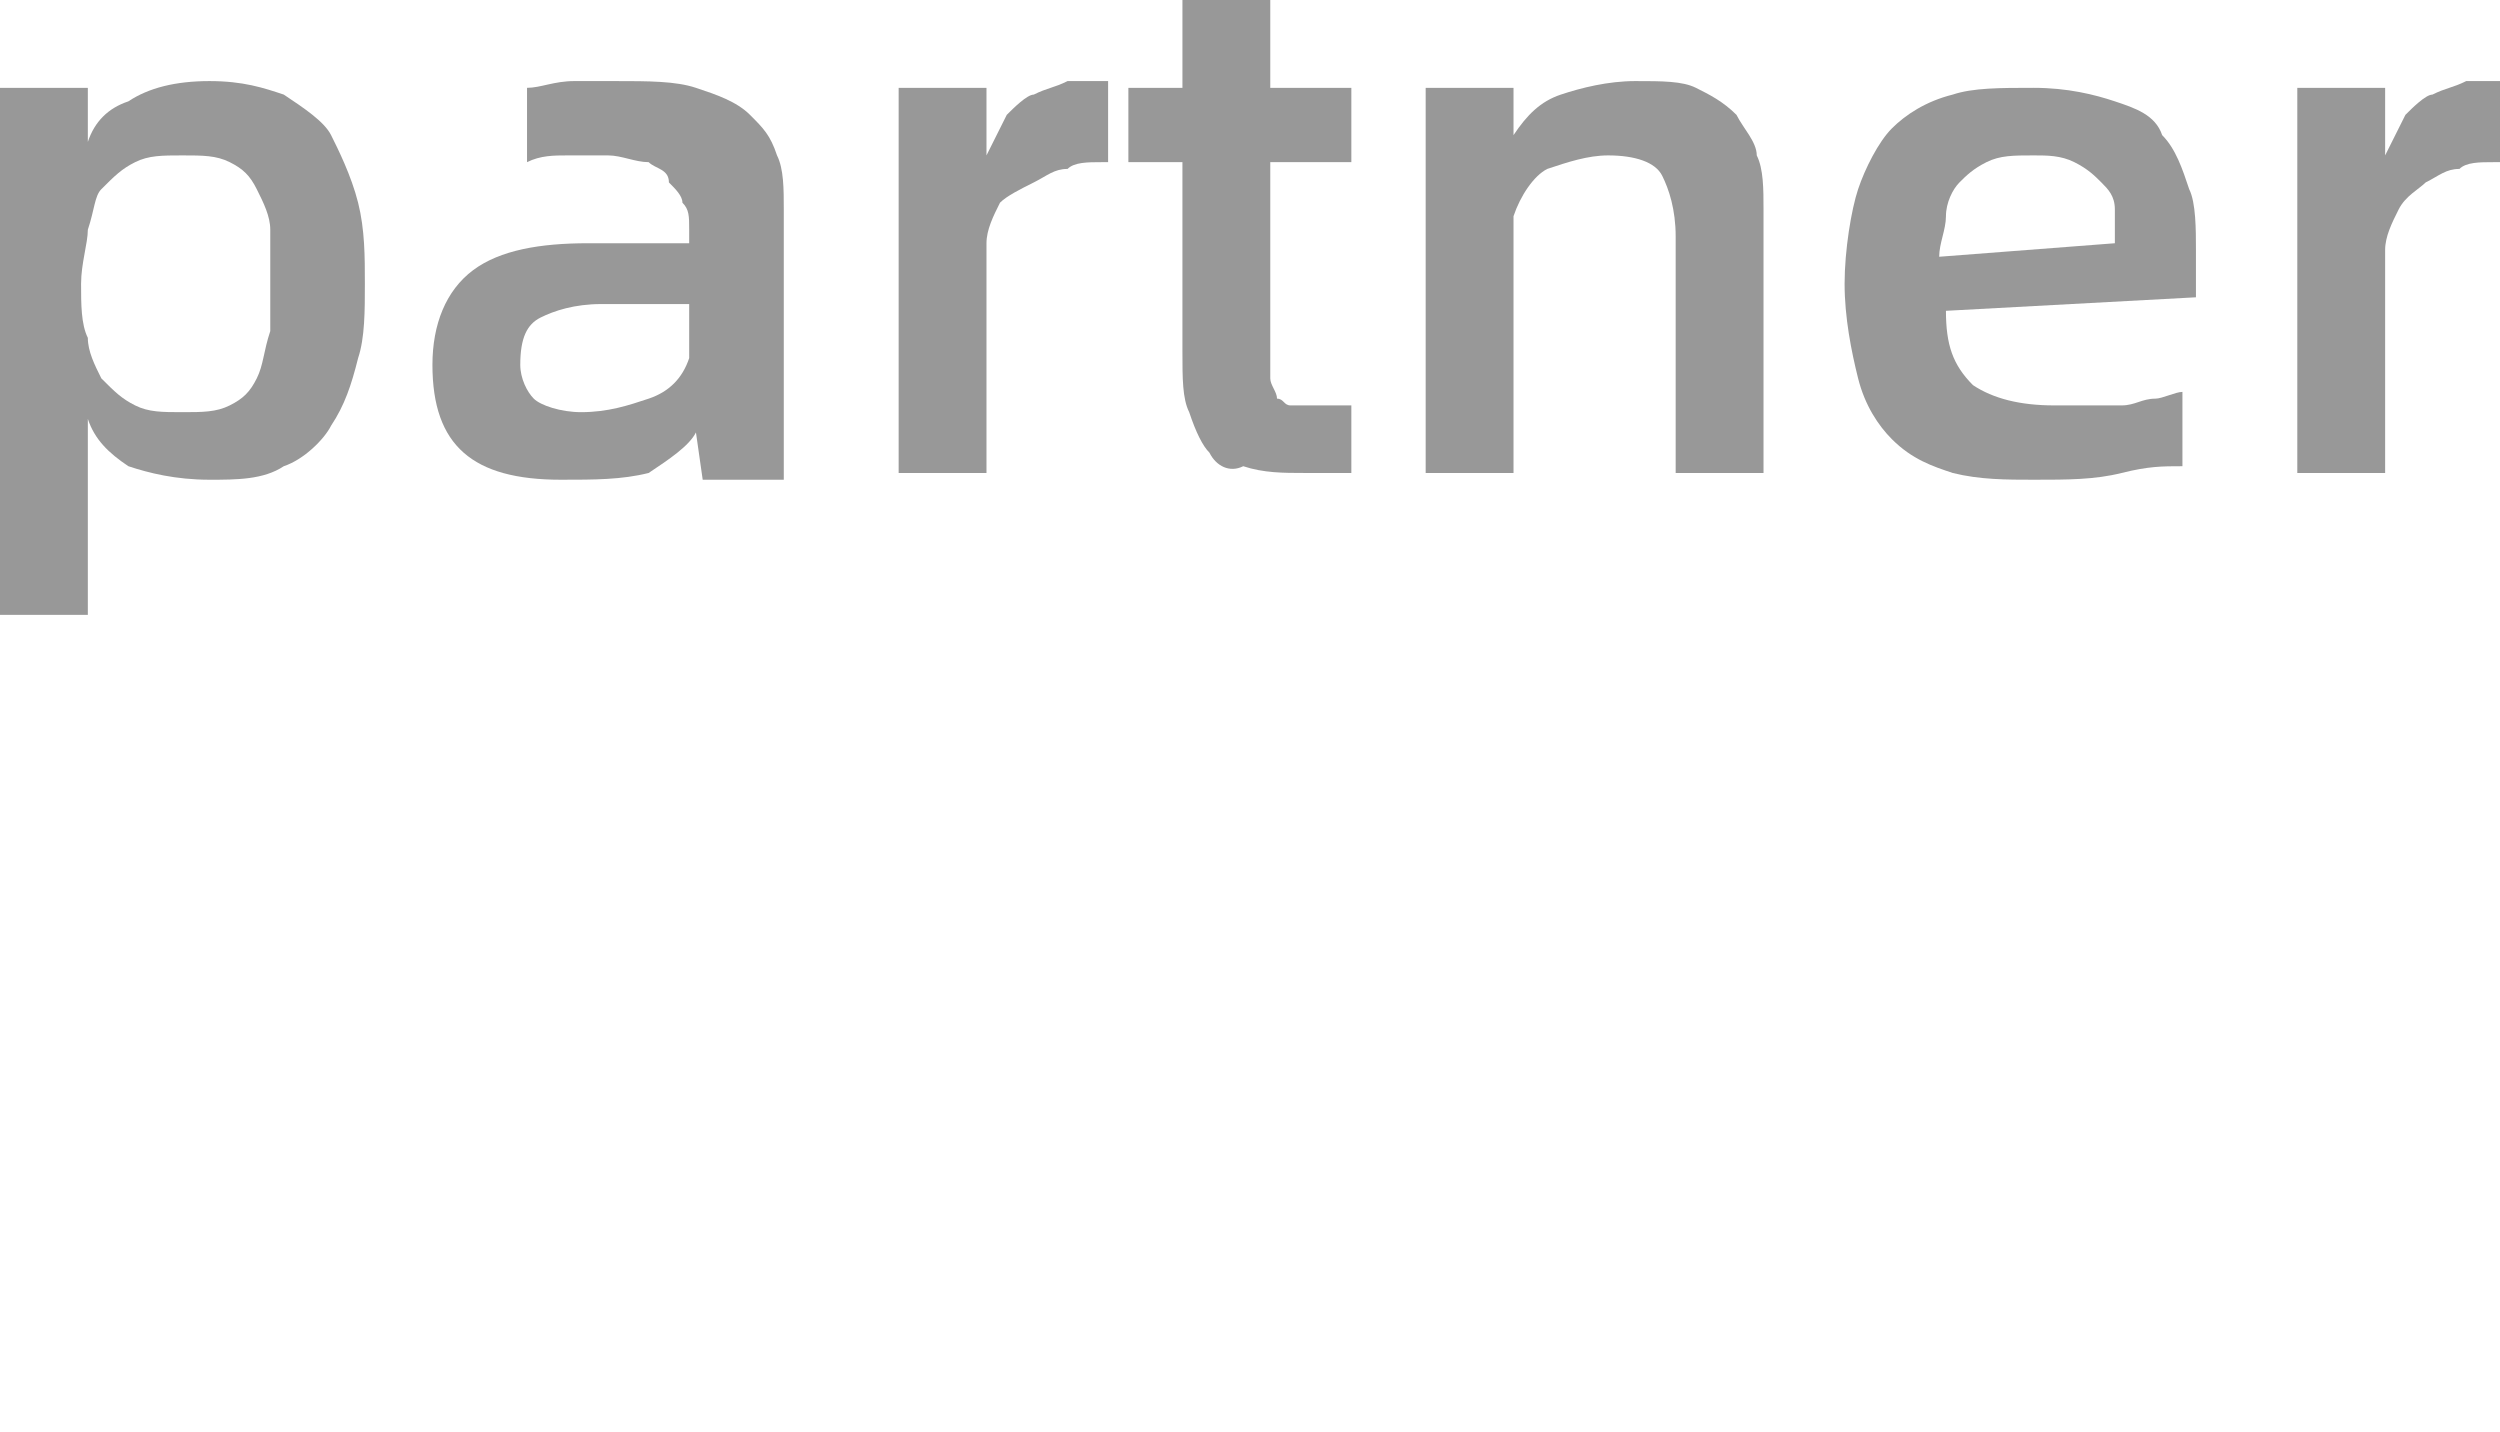
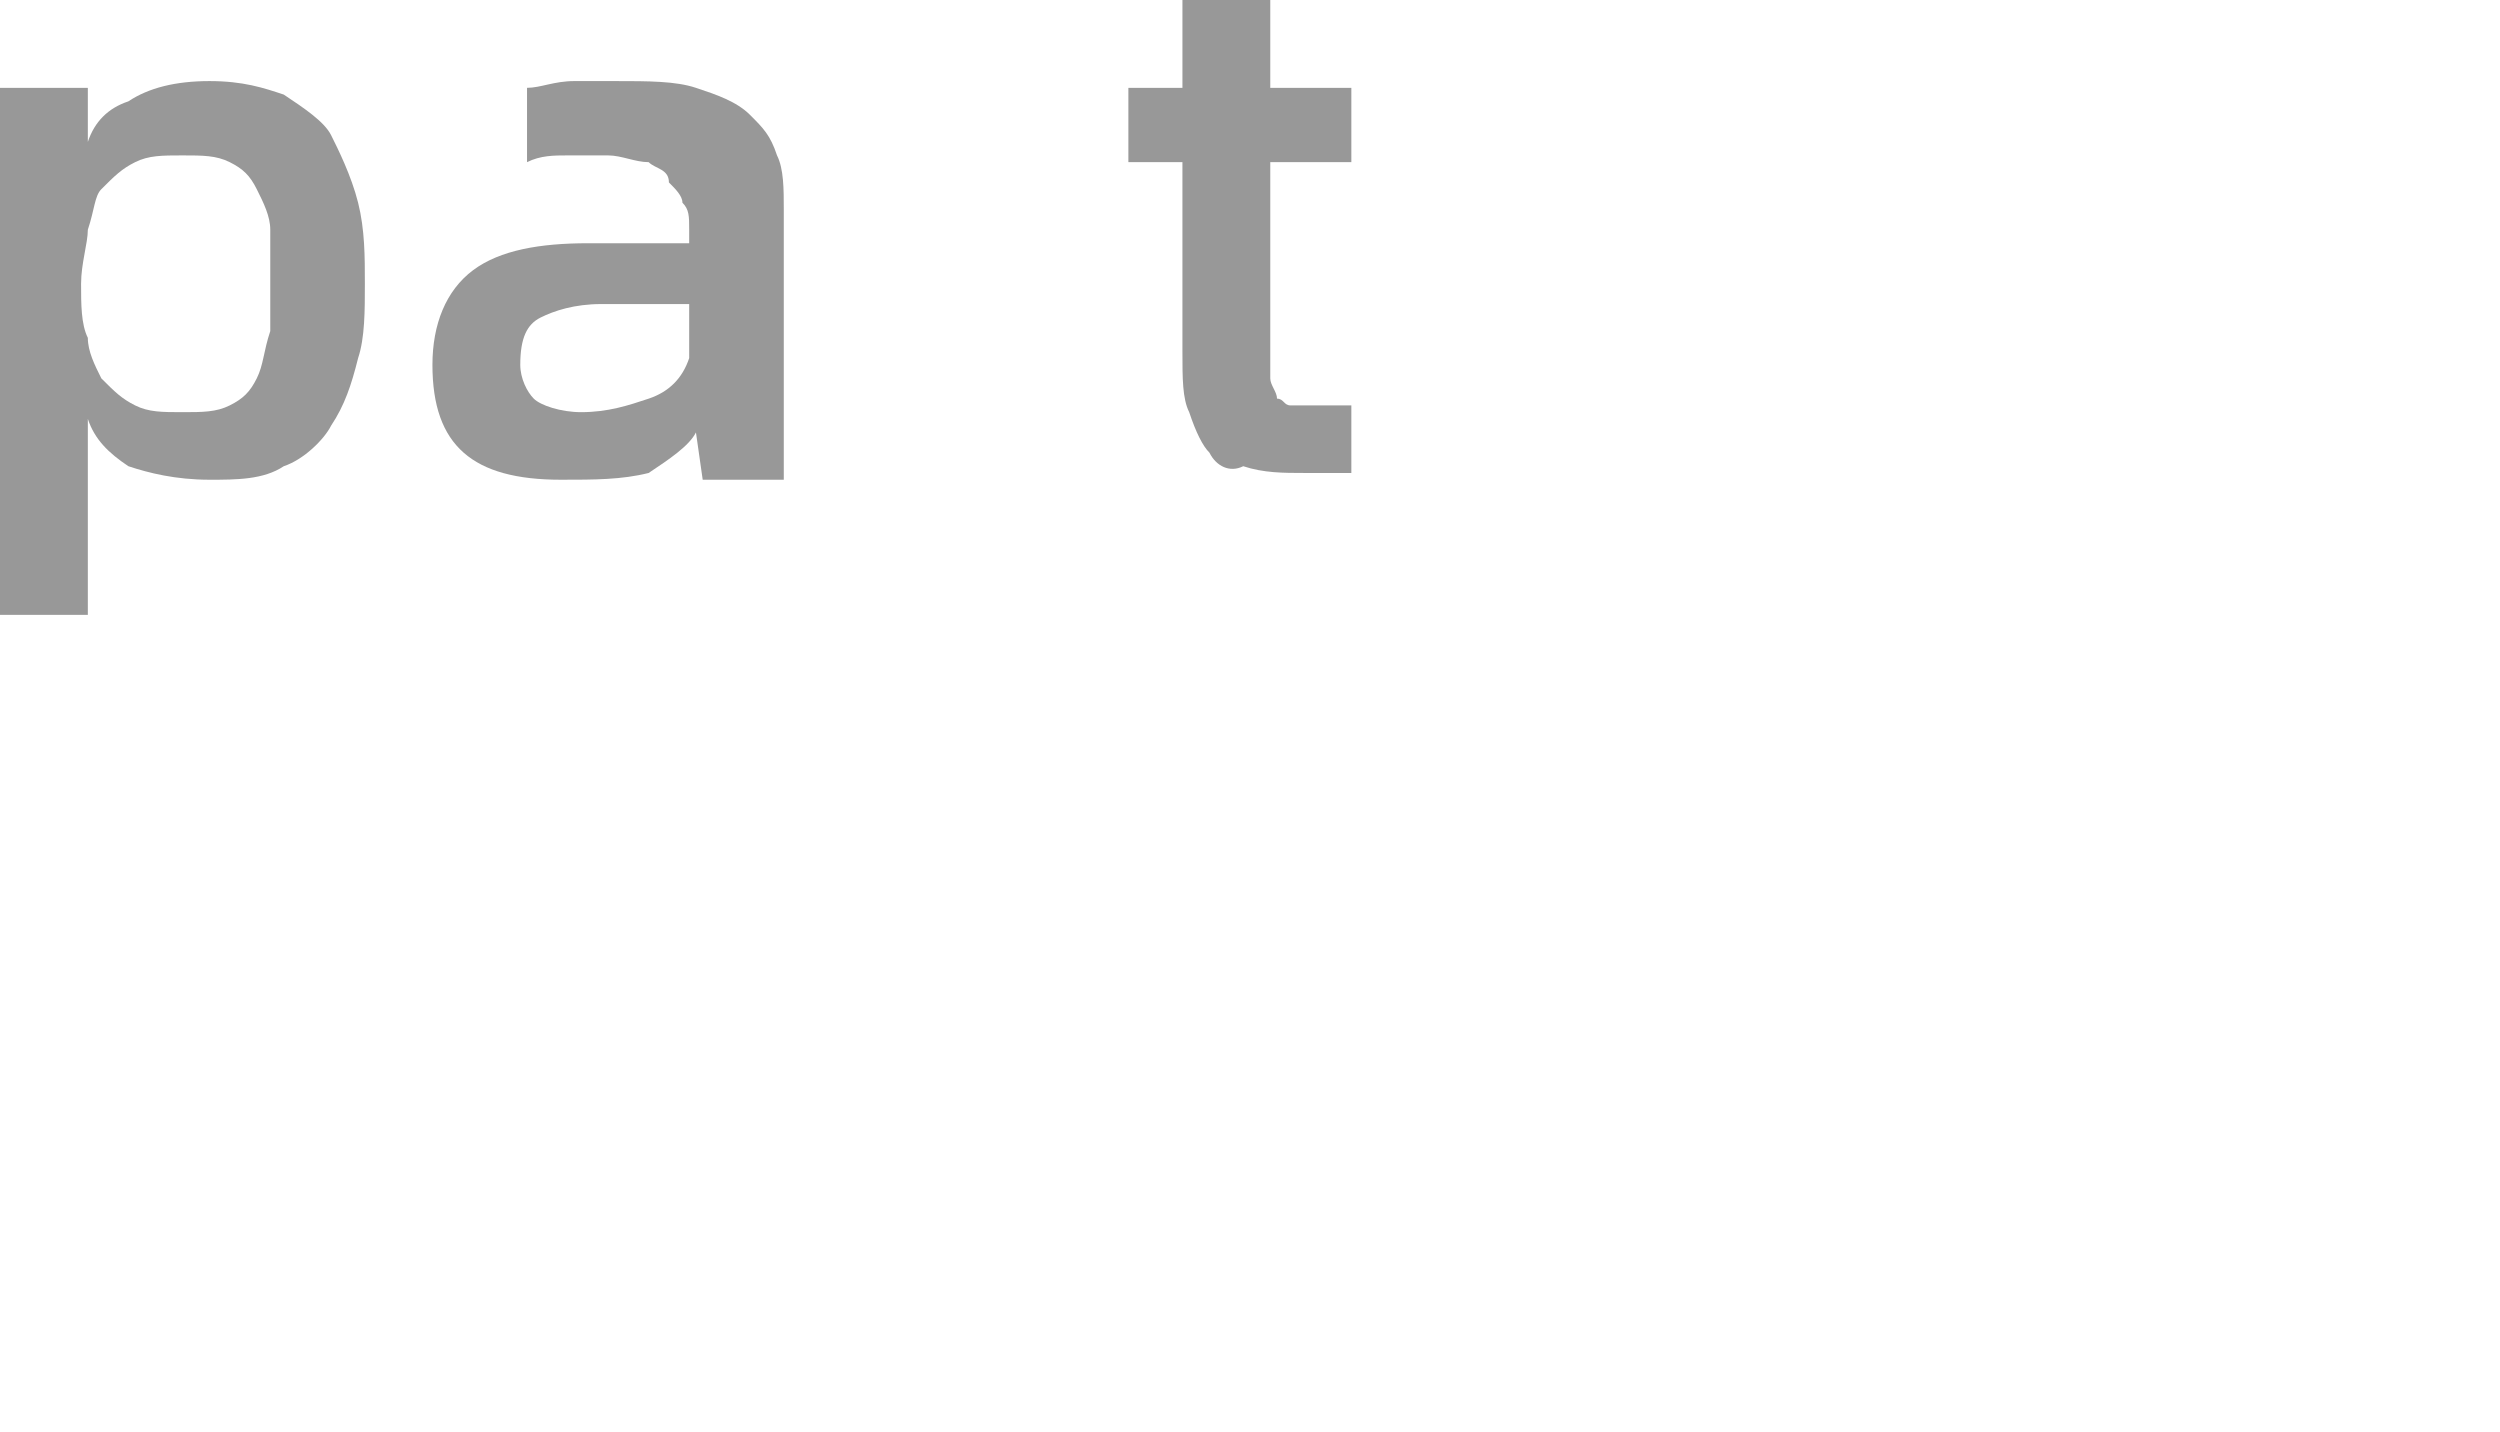
<svg xmlns="http://www.w3.org/2000/svg" version="1.1" id="图层_1" x="0px" y="0px" viewBox="0 0 37 21.2" style="enable-background:new 0 0 37 21.2;" xml:space="preserve">
  <style type="text/css">
	.st0{fill:#989898;}
</style>
  <g>
    <path class="st0" d="M3.1,1.2c0.5,0,0.8,0.1,1.1,0.2C4.5,1.6,4.8,1.8,4.9,2s0.3,0.6,0.4,1c0.1,0.4,0.1,0.8,0.1,1.2s0,0.8-0.1,1.1   C5.2,5.7,5.1,6,4.9,6.3C4.8,6.5,4.5,6.8,4.2,6.9C3.9,7.1,3.5,7.1,3.1,7.1C2.6,7.1,2.2,7,1.9,6.9C1.6,6.7,1.4,6.5,1.3,6.2v2.9H0V1.3   h1.3v0.8c0.1-0.3,0.3-0.5,0.6-0.6C2.2,1.3,2.6,1.2,3.1,1.2z M2.7,6.1c0.3,0,0.5,0,0.7-0.1s0.3-0.2,0.4-0.4C3.9,5.4,3.9,5.2,4,4.9   c0-0.2,0-0.5,0-0.7c0-0.3,0-0.5,0-0.8C4,3.2,3.9,3,3.8,2.8C3.7,2.6,3.6,2.5,3.4,2.4C3.2,2.3,3,2.3,2.7,2.3S2.2,2.3,2,2.4   C1.8,2.5,1.7,2.6,1.5,2.8C1.4,2.9,1.4,3.1,1.3,3.4c0,0.2-0.1,0.5-0.1,0.8s0,0.6,0.1,0.8c0,0.2,0.1,0.4,0.2,0.6C1.7,5.8,1.8,5.9,2,6   S2.4,6.1,2.7,6.1z" />
    <path class="st0" d="M9.1,1.2c0.5,0,0.9,0,1.2,0.1s0.6,0.2,0.8,0.4s0.3,0.3,0.4,0.6c0.1,0.2,0.1,0.5,0.1,0.8v4h-1.2l-0.1-0.7   C10.2,6.6,9.9,6.8,9.6,7C9.2,7.1,8.8,7.1,8.3,7.1C7,7.1,6.4,6.6,6.4,5.4C6.4,4.8,6.6,4.3,7,4s1-0.4,1.7-0.4h1.5V3.4   c0-0.2,0-0.3-0.1-0.4c0-0.1-0.1-0.2-0.2-0.3c0-0.2-0.2-0.2-0.3-0.3C9.4,2.4,9.2,2.3,9,2.3c-0.2,0-0.4,0-0.6,0c-0.2,0-0.4,0-0.6,0.1   V1.3c0.2,0,0.4-0.1,0.7-0.1C8.6,1.2,8.9,1.2,9.1,1.2z M8.6,6.1c0.4,0,0.7-0.1,1-0.2s0.5-0.3,0.6-0.6V4.5H8.9C8.5,4.5,8.2,4.6,8,4.7   C7.8,4.8,7.7,5,7.7,5.4c0,0.2,0.1,0.4,0.2,0.5C8,6,8.3,6.1,8.6,6.1z" />
-     <path class="st0" d="M16.4,1.2v1.2h-0.1c-0.2,0-0.4,0-0.5,0.1c-0.2,0-0.3,0.1-0.5,0.2S14.9,2.9,14.8,3c-0.1,0.2-0.2,0.4-0.2,0.6V7   h-1.3V1.3h1.3v1c0.1-0.2,0.2-0.4,0.3-0.6c0.1-0.1,0.3-0.3,0.4-0.3c0.2-0.1,0.3-0.1,0.5-0.2c0.2,0,0.3,0,0.5,0   C16.3,1.2,16.4,1.2,16.4,1.2z" />
    <path class="st0" d="M18.8,2.4v2.7c0,0.2,0,0.3,0,0.5c0,0.1,0.1,0.2,0.1,0.3C19,5.9,19,6,19.1,6s0.2,0,0.4,0c0.1,0,0.2,0,0.3,0   C19.9,6,20,6,20,6v1c-0.1,0-0.2,0-0.3,0c-0.1,0-0.2,0-0.4,0c-0.3,0-0.6,0-0.9-0.1c-0.2,0.1-0.4,0-0.5-0.2c-0.1-0.1-0.2-0.3-0.3-0.6   c-0.1-0.2-0.1-0.5-0.1-0.9V2.4h-0.8V1.3h0.8V0h1.3v1.3H20v1.1H18.8z" />
-     <path class="st0" d="M24.2,1.2c0.4,0,0.7,0,0.9,0.1c0.2,0.1,0.4,0.2,0.6,0.4C25.8,1.9,26,2.1,26,2.3c0.1,0.2,0.1,0.5,0.1,0.8V7   h-1.3V3.5c0-0.4-0.1-0.7-0.2-0.9s-0.4-0.3-0.8-0.3c-0.3,0-0.6,0.1-0.9,0.2c-0.2,0.1-0.4,0.4-0.5,0.7V7h-1.3V1.3h1.3V2   c0.2-0.3,0.4-0.5,0.7-0.6C23.4,1.3,23.8,1.2,24.2,1.2z" />
-     <path class="st0" d="M32.5,3.7c0,0.1,0,0.3,0,0.4s0,0.2,0,0.3l-3.7,0.2c0,0.5,0.1,0.8,0.4,1.1C29.5,5.9,29.9,6,30.4,6   c0.2,0,0.3,0,0.5,0s0.3,0,0.5,0c0.2,0,0.3-0.1,0.5-0.1c0.1,0,0.3-0.1,0.4-0.1v1.1c-0.3,0-0.5,0-0.9,0.1s-0.8,0.1-1.3,0.1   c-0.4,0-0.8,0-1.2-0.1c-0.3-0.1-0.6-0.2-0.9-0.5c-0.2-0.2-0.4-0.5-0.5-0.9s-0.2-0.9-0.2-1.4s0.1-1.1,0.2-1.4s0.3-0.7,0.5-0.9   s0.5-0.4,0.9-0.5c0.3-0.1,0.7-0.1,1.2-0.1s0.9,0.1,1.2,0.2C31.6,1.6,31.9,1.7,32,2c0.2,0.2,0.3,0.5,0.4,0.8   C32.5,3,32.5,3.4,32.5,3.7z M31.3,3.6c0-0.2,0-0.3,0-0.5s-0.1-0.3-0.2-0.4c-0.1-0.1-0.2-0.2-0.4-0.3c-0.2-0.1-0.4-0.1-0.6-0.1   c-0.3,0-0.5,0-0.7,0.1S29.1,2.6,29,2.7S28.8,3,28.8,3.2s-0.1,0.4-0.1,0.6L31.3,3.6z" />
-     <path class="st0" d="M37,1.2v1.2h-0.1c-0.2,0-0.4,0-0.5,0.1c-0.2,0-0.3,0.1-0.5,0.2c-0.1,0.1-0.3,0.2-0.4,0.4   c-0.1,0.2-0.2,0.4-0.2,0.6V7H34V1.3h1.3v1c0.1-0.2,0.2-0.4,0.3-0.6c0.1-0.1,0.3-0.3,0.4-0.3c0.2-0.1,0.3-0.1,0.5-0.2   C36.7,1.2,36.8,1.2,37,1.2C37,1.2,37,1.2,37,1.2z" />
  </g>
</svg>